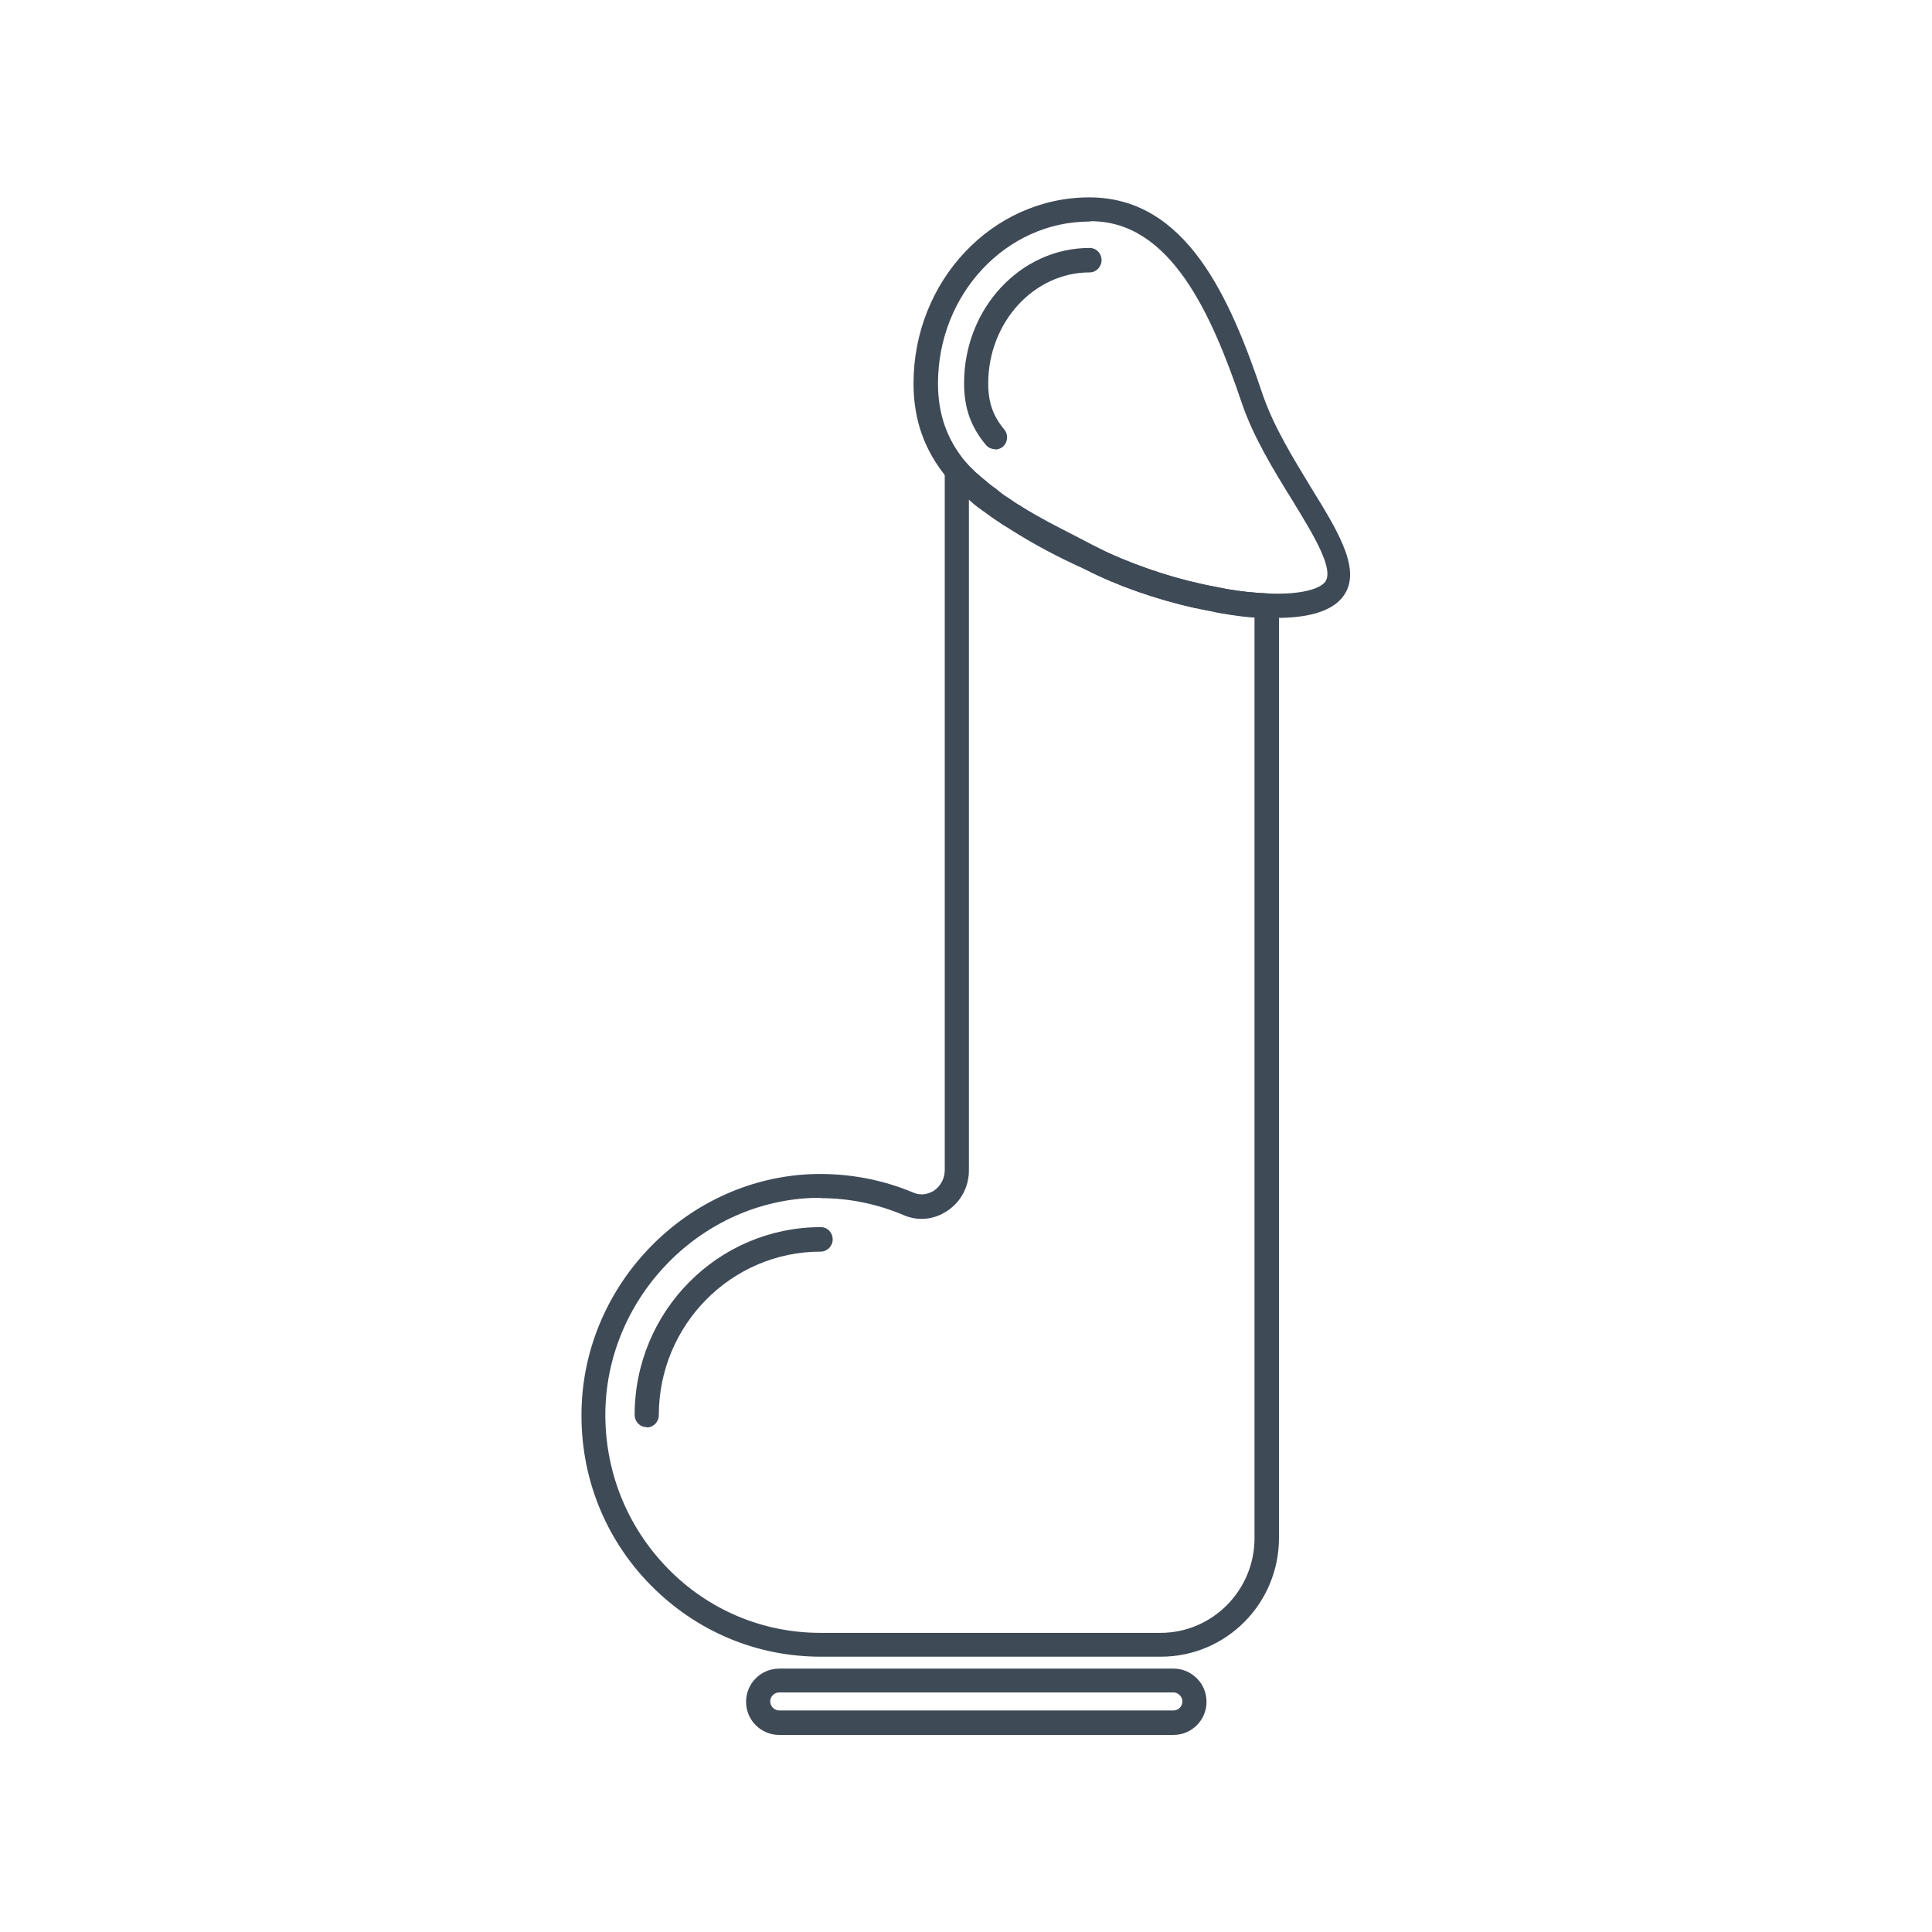
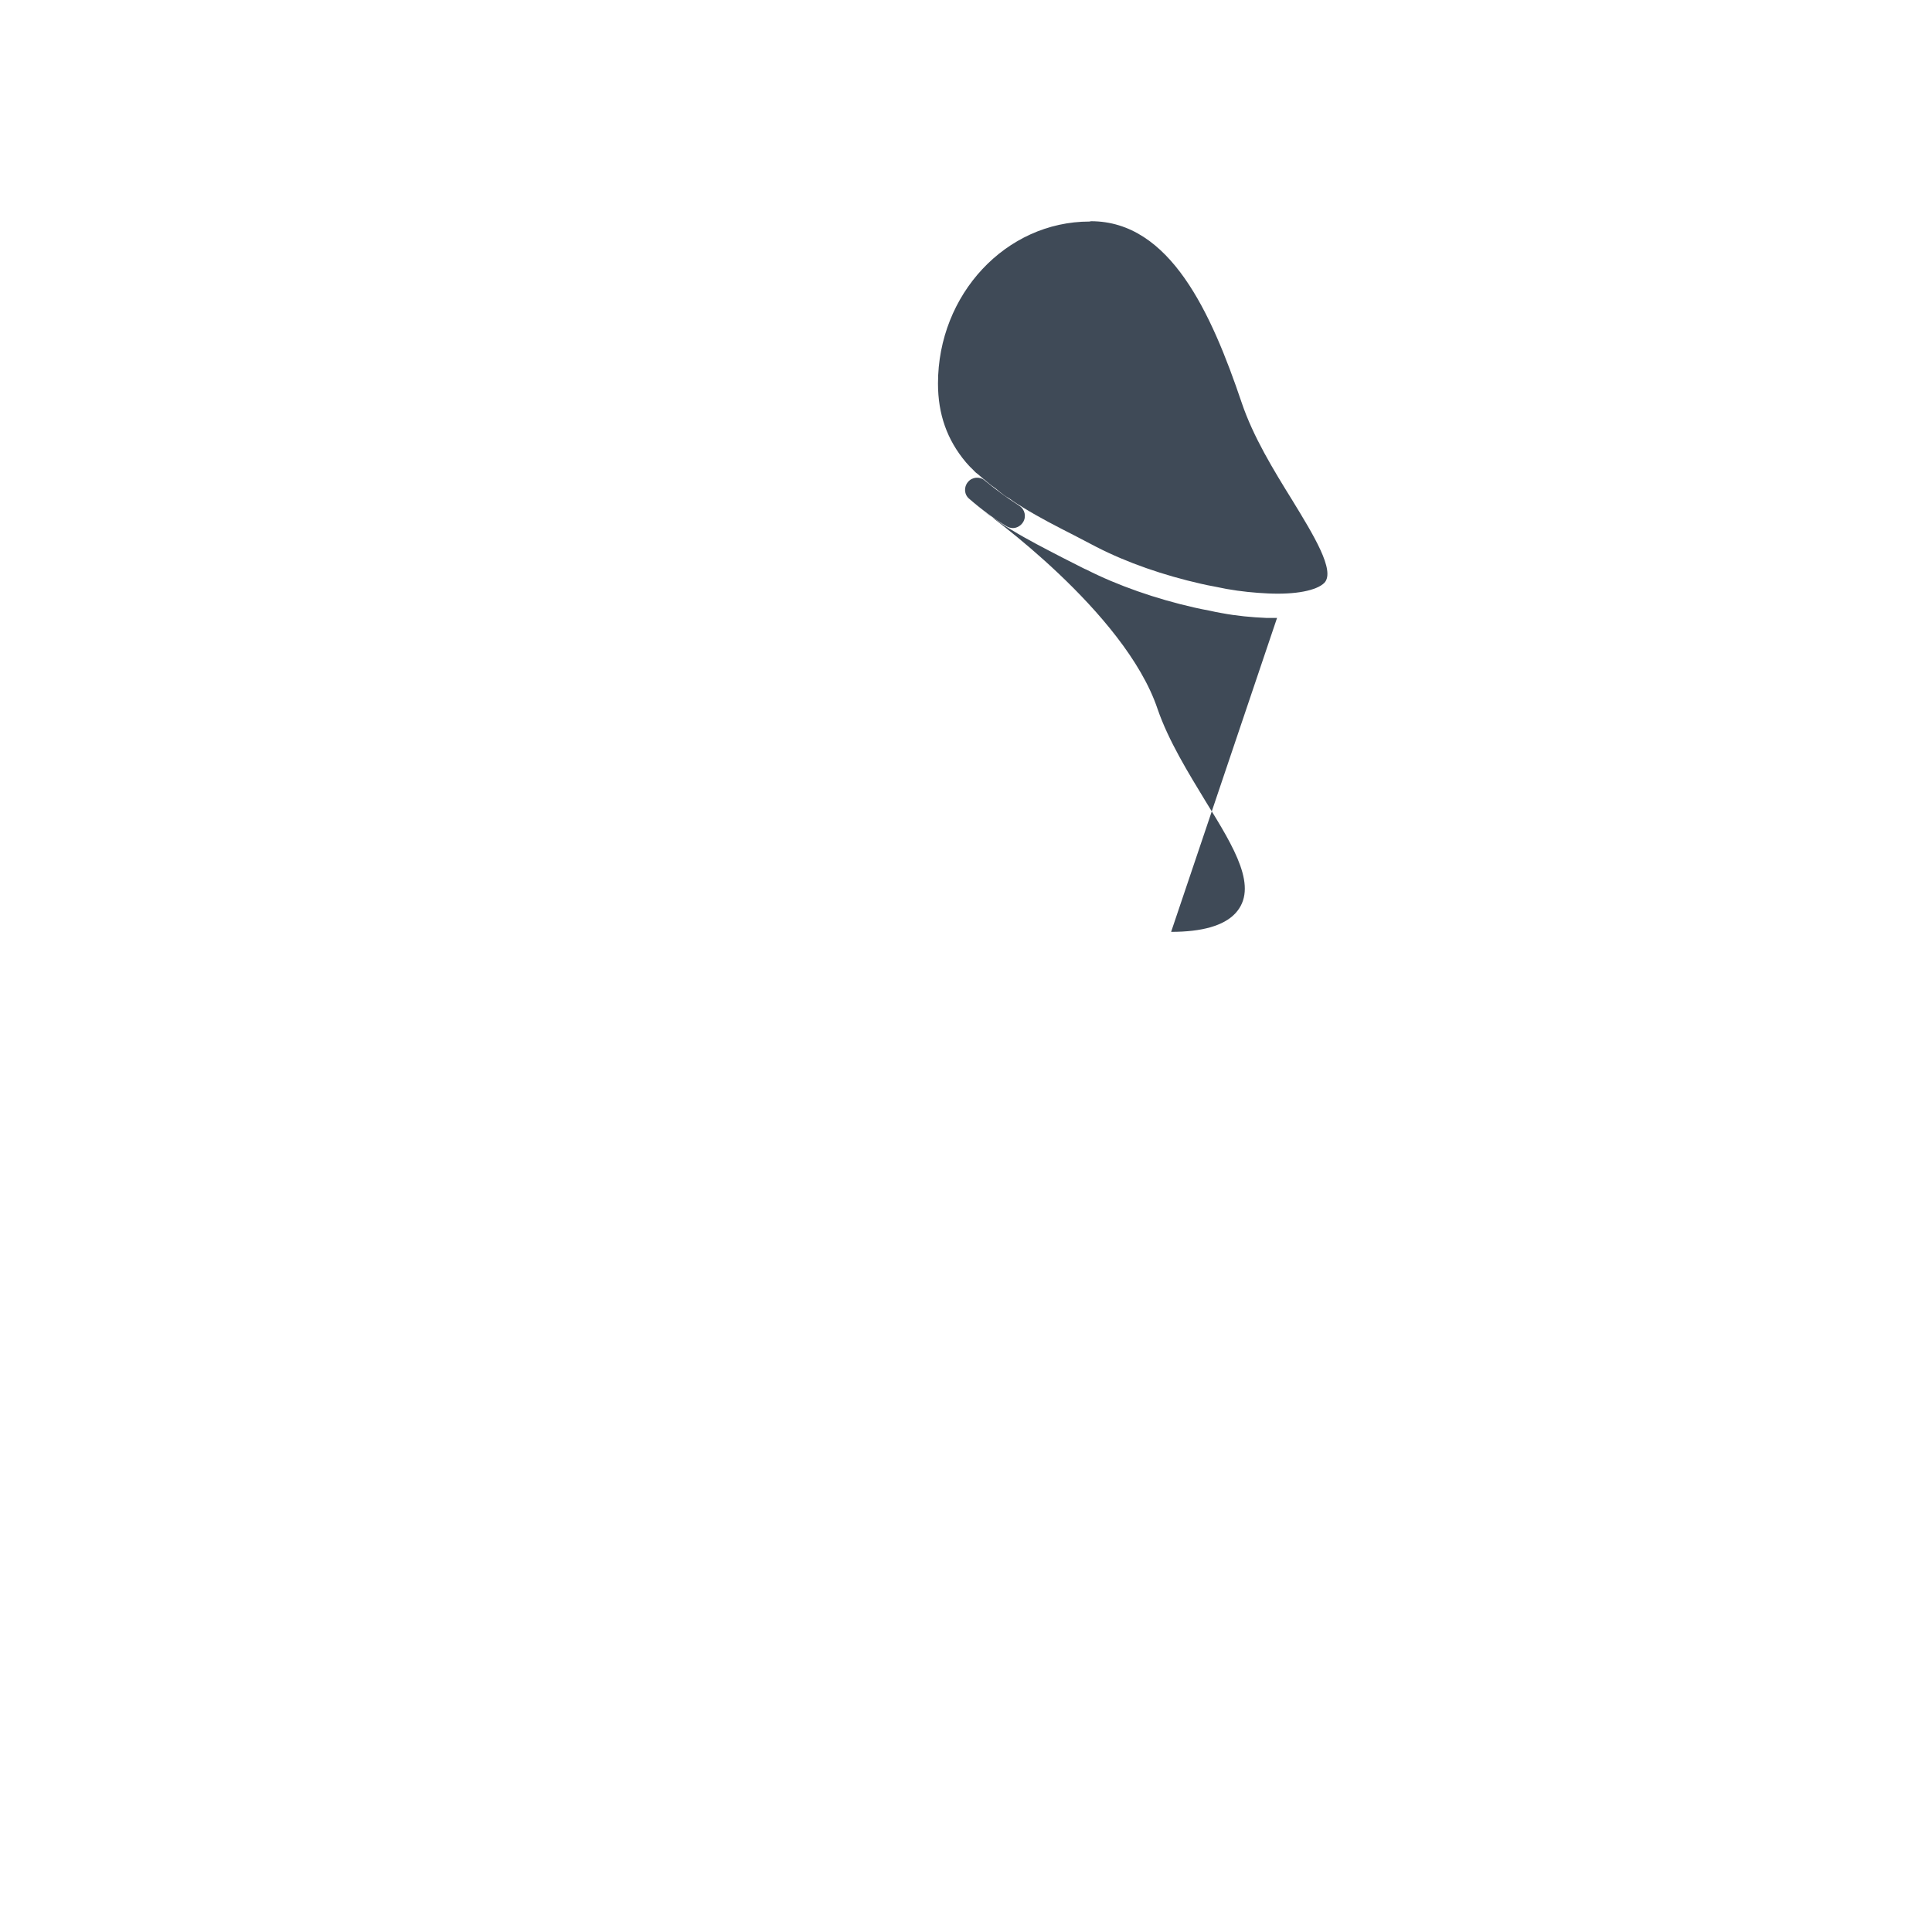
<svg xmlns="http://www.w3.org/2000/svg" id="Layer_1" data-name="Layer 1" viewBox="0 0 60 60">
  <defs>
    <style> .cls-1 { fill: #3f4a57; stroke-width: 0px; } </style>
  </defs>
  <g>
-     <path class="cls-1" d="M39.66,19.19c-.11,0-.22,0-.34,0-.45-.02-.9-.06-1.38-.15-.11-.02-.23-.04-.35-.07-.22-.04-.35-.07-.49-.1-1.2-.27-2.4-.69-3.36-1.18-.01,0-.09-.04-.11-.05l-.65-.33c-.54-.28-1.07-.55-1.56-.85l-.1-.06c-.17-.1-.29-.19-.41-.28-.05-.02-.16-.09-.26-.17l-.09-.07c-.06-.05-.12-.09-.17-.14-.12-.09-.21-.16-.3-.24-.06-.05-.13-.11-.21-.18-.07-.05-.16-.13-.26-.25-.07-.07-.14-.15-.2-.22-.71-.85-1.05-1.81-1.05-2.94,0-3.19,2.45-5.78,5.46-5.78s4.37,3.1,5.39,6.14c.34.99.96,1.99,1.5,2.88.89,1.44,1.65,2.68.91,3.47-.36.38-1.03.57-1.99.57ZM33.84,6.88c-2.6,0-4.71,2.26-4.71,5.03,0,.95.28,1.75.87,2.45.05.05.1.12.18.19.08.08.12.13.17.16.11.09.17.15.24.2.09.08.15.13.23.19.01,0,.08.06.09.06.04.04.09.07.13.11l.09.07c.05.04.12.09.2.13.15.1.23.17.33.22,0,0,.1.06.11.07.54.33,1.05.59,1.58.86l.69.36c.97.5,2.11.89,3.26,1.15.14.03.26.06.39.08.19.04.3.06.4.08.45.08.87.12,1.29.14.86.04,1.51-.09,1.75-.33.35-.37-.34-1.49-1-2.57-.57-.92-1.21-1.96-1.57-3.03-.94-2.78-2.22-5.63-4.68-5.63ZM41.38,18.36h0Z" />
-     <path class="cls-1" d="M30.91,13.95c-.11,0-.21-.04-.29-.13-.47-.56-.68-1.15-.68-1.92,0-2.32,1.75-4.2,3.9-4.2.21,0,.37.17.37.38s-.17.38-.37.38c-1.73,0-3.15,1.55-3.15,3.45,0,.59.15,1.01.5,1.43.13.16.11.39-.04.53-.07.06-.16.09-.24.09Z" />
+     <path class="cls-1" d="M39.66,19.19c-.11,0-.22,0-.34,0-.45-.02-.9-.06-1.38-.15-.11-.02-.23-.04-.35-.07-.22-.04-.35-.07-.49-.1-1.2-.27-2.4-.69-3.36-1.18-.01,0-.09-.04-.11-.05l-.65-.33c-.54-.28-1.07-.55-1.56-.85l-.1-.06c-.17-.1-.29-.19-.41-.28-.05-.02-.16-.09-.26-.17l-.09-.07s4.37,3.1,5.39,6.14c.34.99.96,1.99,1.5,2.88.89,1.44,1.65,2.68.91,3.47-.36.38-1.03.57-1.99.57ZM33.84,6.88c-2.6,0-4.71,2.26-4.71,5.03,0,.95.28,1.75.87,2.45.05.05.1.12.18.19.08.08.12.13.17.16.11.09.17.15.24.2.09.08.15.13.23.19.01,0,.08.06.09.06.04.04.09.07.13.11l.09.07c.05.04.12.09.2.13.15.1.23.17.33.22,0,0,.1.06.11.07.54.33,1.05.59,1.58.86l.69.36c.97.5,2.11.89,3.26,1.15.14.03.26.06.39.08.19.04.3.06.4.08.45.08.87.12,1.29.14.86.04,1.51-.09,1.75-.33.35-.37-.34-1.49-1-2.57-.57-.92-1.21-1.96-1.57-3.03-.94-2.78-2.22-5.63-4.68-5.63ZM41.38,18.36h0Z" />
    <path class="cls-1" d="M31.46,16.4c-.07,0-.13-.02-.19-.05-.4-.24-.79-.53-1.17-.86-.16-.13-.17-.37-.04-.52.13-.16.37-.18.52-.05.31.26.68.53,1.08.79.17.11.22.34.11.51-.07.11-.19.18-.32.18Z" />
-     <path class="cls-1" d="M37.19,18.88s-.06,0-.09,0c-1.21-.27-2.4-.69-3.36-1.18-.18-.09-.25-.31-.16-.5.09-.18.31-.26.49-.18,1.08.49,2.18.88,3.21,1.13.2.05.33.25.28.45-.04.17-.19.29-.37.29Z" />
  </g>
-   <path class="cls-1" d="M36.44,53.88h-12.24c-.57,0-1.03-.46-1.03-1.03s.46-1.03,1.03-1.03h12.24c.57,0,1.03.46,1.03,1.03s-.46,1.03-1.03,1.03ZM24.2,52.56c-.16,0-.28.13-.28.28s.13.28.28.28h12.24c.16,0,.28-.13.28-.28s-.13-.28-.28-.28h-12.24Z" />
-   <path class="cls-1" d="M36.05,51.45h-10.56c-2,0-3.87-.79-5.28-2.22-1.43-1.45-2.19-3.38-2.15-5.42.07-3.97,3.33-7.26,7.26-7.35,1.04-.02,2.08.17,3.05.58.21.09.43.06.63-.06.21-.14.34-.38.34-.64V14.6c0-.16.1-.3.24-.35.15-.05.32,0,.42.11.05.06.1.12.18.19.08.08.12.13.17.16.25.25.46.43.74.61.19.15.37.27.56.37,0,0,.1.06.11.07.71.45,1.46.86,2.24,1.21.02,0,.07.03.09.04.91.47,2.04.87,3.19,1.12.14.03.26.06.39.08.19.04.3.06.4.08.45.08.87.12,1.29.14.2,0,.36.17.36.38v28.95c0,2.04-1.64,3.69-3.67,3.69ZM25.49,37.2c-.05,0-.1,0-.16,0-3.54.08-6.46,3.05-6.53,6.62-.03,1.84.66,3.58,1.94,4.89,1.26,1.29,2.95,2,4.74,2h10.56c1.61,0,2.92-1.32,2.92-2.94v-28.59c-.33-.02-.67-.07-1.02-.13-.11-.02-.23-.04-.35-.07-.22-.04-.35-.07-.49-.1-1.2-.27-2.4-.69-3.36-1.18-.01,0-.09-.04-.11-.05-.76-.34-1.55-.76-2.22-1.19l-.09-.06c-.27-.16-.48-.3-.67-.45-.2-.13-.39-.27-.56-.43v20.83c0,.51-.25.98-.68,1.26-.41.27-.89.32-1.34.13-.82-.35-1.69-.53-2.58-.53Z" />
-   <path class="cls-1" d="M20.08,44.32c-.21,0-.37-.17-.37-.38,0-3.22,2.59-5.83,5.78-5.83.21,0,.37.17.37.38s-.17.38-.37.38c-2.78,0-5.03,2.28-5.03,5.08,0,.21-.17.38-.37.38Z" />
</svg>